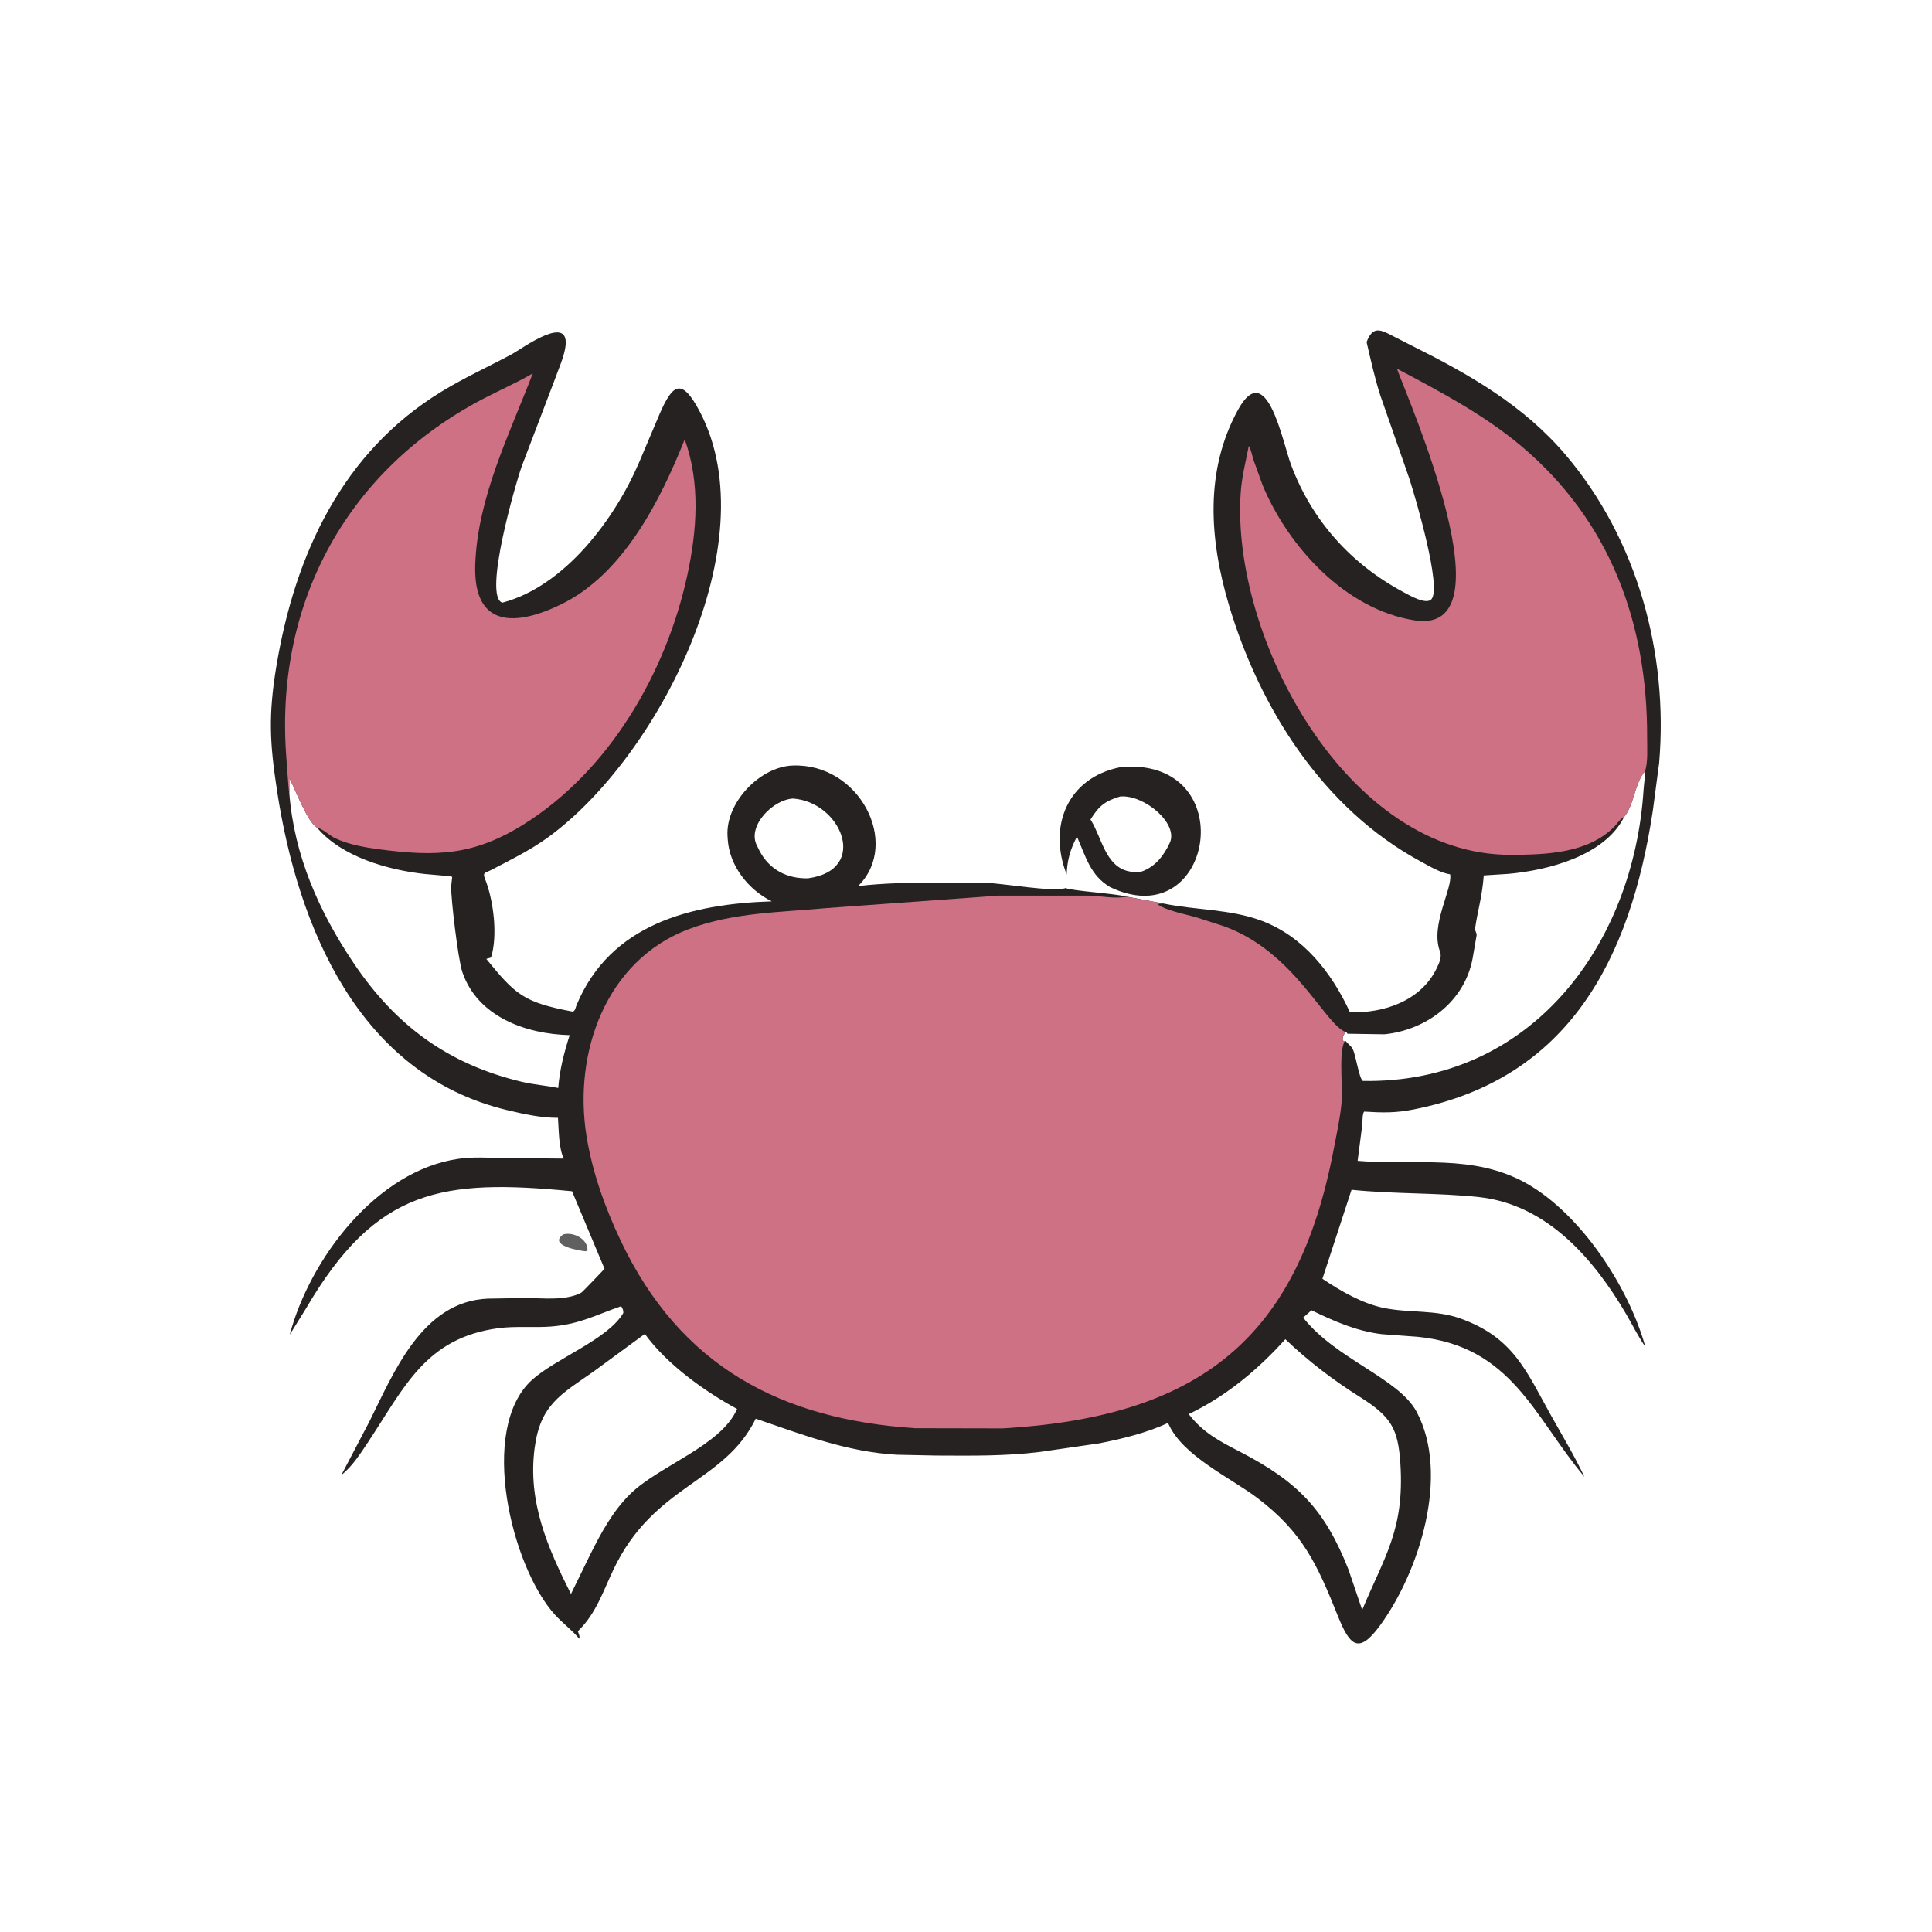
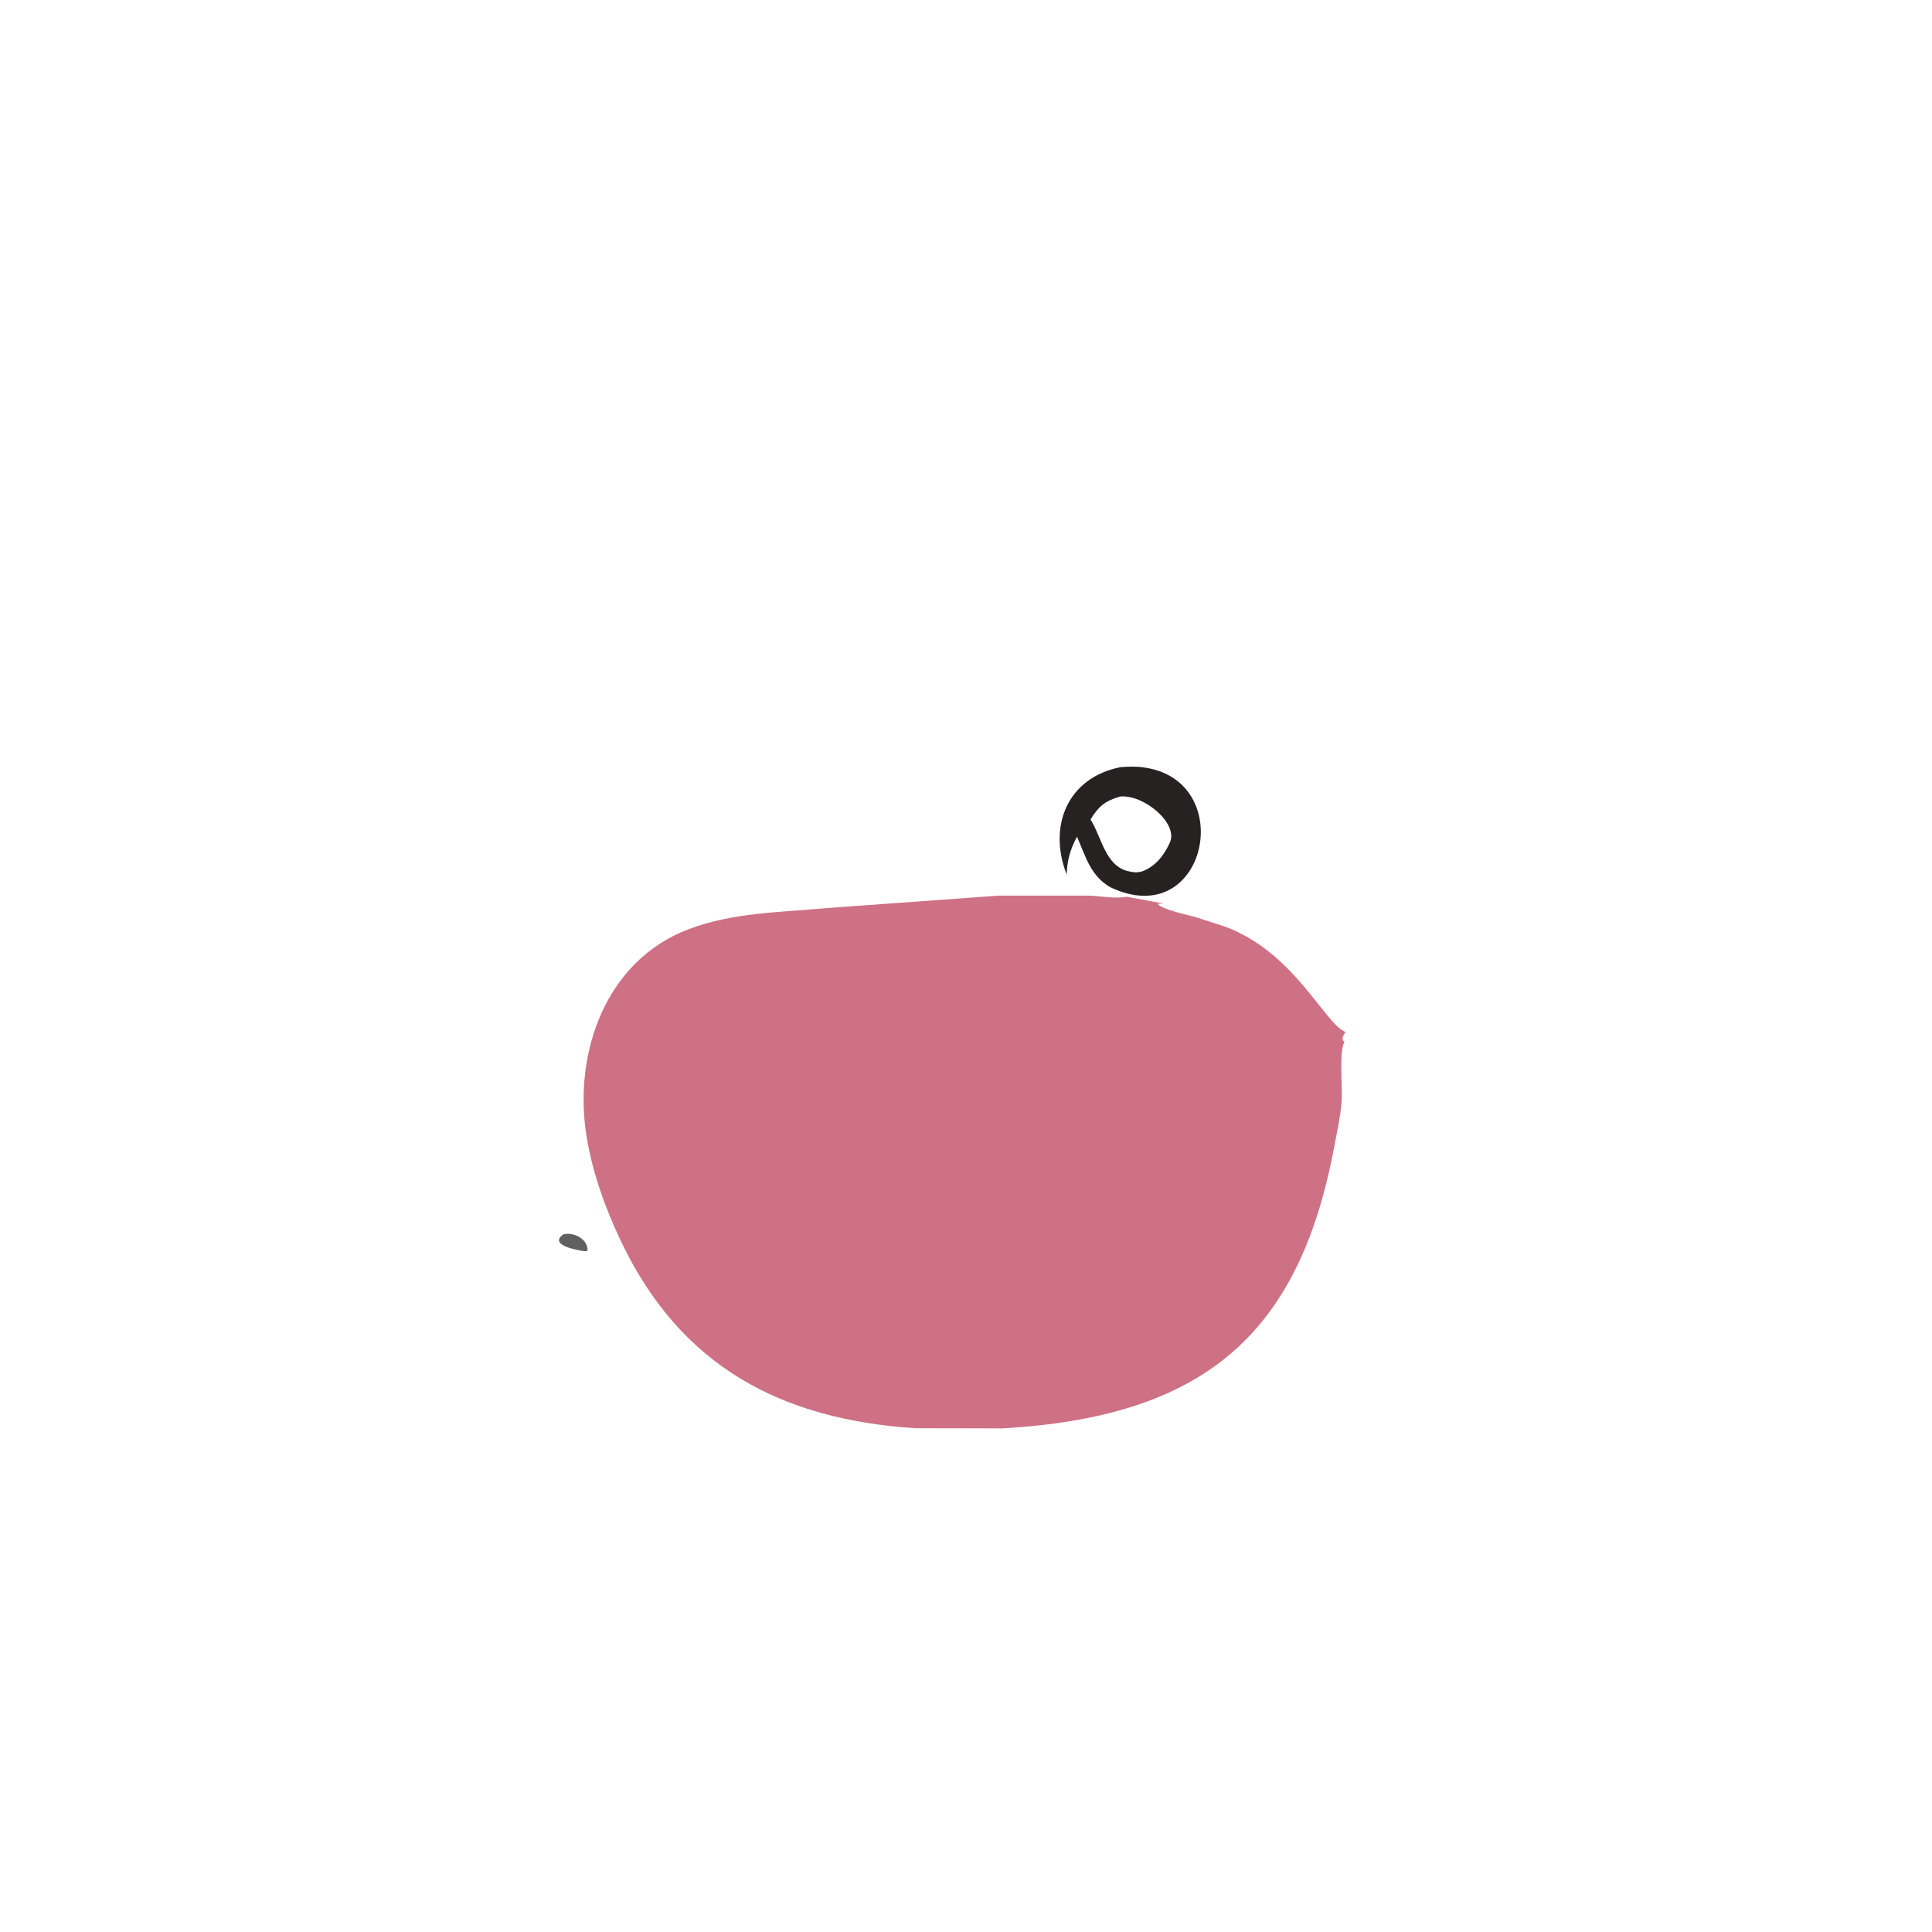
<svg xmlns="http://www.w3.org/2000/svg" version="1.1" style="display: block;" viewBox="0 0 2048 2048" width="640" height="640">
  <path transform="translate(0,0)" fill="rgb(97,96,96)" d="M 597.124 1308.5 C 607.874 1305.56 623.72 1313.54 622.731 1325.82 L 620.5 1326.41 C 613.162 1325.67 580.813 1320.02 597.124 1308.5 z" />
  <path transform="translate(0,0)" fill="rgb(38,34,34)" d="M 1187.95 813.195 C 1195.66 812.629 1204.24 812.328 1211.91 813.414 L 1213.5 813.66 C 1312.79 828.285 1278.79 989.241 1176.78 940.389 C 1155.76 928.056 1150.8 907.743 1141.64 886.876 C 1134.51 900.362 1131.26 911.796 1130.72 927 C 1110.77 876.201 1131.22 824.294 1187.95 813.195 z M 1187.39 844.31 C 1171.19 849.113 1164.63 854.685 1155.97 868.747 L 1156.64 869.817 C 1167.7 887.662 1171.68 917.025 1194.98 923.287 L 1200.34 924.382 C 1204.14 925.127 1207.05 924.582 1210.77 923.69 C 1224.94 918.351 1233.67 906.989 1239.96 893.563 C 1249.56 873.094 1213.35 842.745 1188.35 844.268 L 1187.39 844.31 z" />
-   <path transform="translate(0,0)" fill="rgb(38,34,34)" d="M 1233.18 957.757 C 1267.68 964.933 1303.39 963.478 1337.01 975.929 C 1381.42 992.372 1411.79 1031.1 1430.95 1072.94 C 1467.17 1074.38 1506.67 1060.64 1523.04 1026.2 C 1525.71 1020.58 1528.65 1014.4 1526.41 1008.5 C 1515.81 980.608 1540.28 941.557 1537.16 926.752 C 1527.78 925.741 1514.58 917.849 1506.2 913.333 C 1403.01 857.722 1335.26 751.058 1302.65 641.14 C 1282.14 571.977 1276.71 499.132 1312.48 434.198 C 1342.78 379.212 1359.45 468.225 1368.47 492.439 C 1390.64 551.952 1432.41 598.205 1488.19 627.908 C 1493.98 630.992 1512.46 641.903 1517.7 634.764 C 1527.78 621.021 1501.38 530.565 1494.18 508 L 1463.08 418.842 C 1457.18 400.274 1453.04 381.574 1448.65 362.635 C 1454.59 346.797 1461.82 348.473 1474.2 355.022 L 1495.12 365.696 C 1556.67 396.403 1614.54 429.044 1659.7 482.266 C 1735.78 571.927 1768.56 692.65 1758.77 808.663 L 1752.03 859.671 C 1728.13 1016.89 1663.01 1143.4 1498.82 1176 C 1479.07 1179.92 1465.93 1179.53 1446.01 1178.35 C 1444.03 1180.76 1444.4 1189.16 1444.06 1192.5 L 1439.15 1230.54 C 1500.43 1235.73 1561.94 1222.44 1618.77 1254.81 C 1675.82 1287.3 1726.35 1363.76 1744.15 1427.71 C 1736.52 1416.8 1730.5 1404.44 1723.77 1392.95 C 1689.29 1334.1 1639.5 1276.63 1567.5 1268.92 C 1523.94 1264.26 1478.49 1265.89 1432.69 1261.22 L 1401.84 1355.54 C 1421.28 1368.65 1444.44 1382.06 1467.7 1386.65 C 1494.48 1391.94 1521.61 1388.25 1547.99 1397.64 C 1604.61 1417.8 1618.13 1454 1644.1 1500.36 C 1656.13 1521.82 1668.97 1543.18 1679.5 1565.43 C 1626.25 1502.14 1602.75 1427.01 1502.9 1417.08 L 1464.91 1414.29 C 1438.1 1411.11 1414.37 1400.63 1390.24 1388.97 L 1381.42 1396.72 C 1415.8 1440.65 1482.66 1460.97 1501.63 1496.5 C 1537.37 1563.4 1504.28 1666.79 1462.54 1723.55 C 1440 1754.21 1430.69 1744.13 1418.2 1713 C 1396.21 1658.22 1381.09 1624.62 1333.11 1588.12 C 1304.72 1566.53 1253.95 1543.59 1238.7 1509.58 L 1238.18 1508.39 C 1215.32 1518.98 1189.93 1525.16 1165.26 1530 L 1103 1539.03 C 1066.04 1543.7 1029.67 1543.09 992.438 1542.95 L 950.689 1542.09 C 898.334 1539.21 850.216 1520.69 801.122 1503.87 C 767.439 1572.64 693.137 1573.36 650.119 1664.14 C 639.342 1686.88 631.868 1709.99 613.583 1728.15 L 612.5 1729.21 C 613.274 1731.16 615.058 1735.26 614 1737.09 C 606.378 1727.95 596.581 1720.77 588.5 1711.96 C 542.376 1661.7 506.463 1514.99 563.913 1462.81 C 589.01 1440.01 644.474 1419.83 660.733 1391.81 C 660.874 1388.46 660.063 1387.54 658.5 1384.65 C 631.785 1393.79 614.666 1403.77 584.369 1406.16 C 565.843 1407.62 546.71 1405.49 528.339 1407.94 C 451.523 1418.19 429.138 1469.88 390.605 1528.06 C 383.017 1539.52 373.014 1555.19 361.921 1563.46 L 391.509 1507.03 C 417.167 1455.75 447.201 1379.46 517.185 1376.61 L 557.818 1375.96 C 575.805 1376.06 600.076 1379.08 616.326 1370.18 C 617.47 1369.56 636.915 1349.15 640.822 1345 L 606.377 1262.77 C 469.1 1249.51 399.023 1259.42 324.56 1386.75 L 307.151 1414.83 C 328.508 1334.58 398.895 1240.69 486.5 1228.31 C 501.977 1226.13 518.213 1227.3 533.808 1227.56 L 597.564 1228.15 C 592.094 1216.42 592.416 1197.57 591.466 1184.94 C 573.383 1185.05 554.651 1180.85 537.101 1176.63 C 380.513 1138.95 315.859 983.081 293.747 838.701 C 285.935 787.689 284.278 757.999 293.143 705.191 C 312.81 588.035 362.603 479.295 468.424 414.879 C 492.43 400.266 517.797 388.726 542.517 375.494 C 552.724 370.031 606.194 330.227 599.083 369.5 C 597.236 379.7 592.284 390.698 588.786 400.467 L 553.12 494.164 C 546.525 512.678 511.849 632.341 532.5 638.852 C 599.043 621.296 651.944 549.771 677.51 490.057 L 699.328 438.57 C 712.917 407.549 722.512 399.048 742.339 437.364 C 813.617 575.111 698.346 802.357 580.972 887.59 C 561.994 901.371 541.668 911.25 521 922.069 C 514.549 925.446 511.274 924.537 514.078 931.501 C 523.291 954.38 527.782 991.972 520.5 1015.05 L 515.5 1016.49 C 546.378 1054.32 554.84 1062.53 607.278 1072.4 C 610.049 1071.08 610.07 1068.09 611.19 1065.4 C 646.84 979.617 732.336 958.16 818.106 955.475 C 793.289 943.148 773.224 917.909 771.443 889.848 L 771.222 886.465 C 768.87 851.219 805.218 812.909 840.017 811.508 C 910.982 808.649 954.455 893.488 910.567 938.315 L 909.579 939.298 C 937.039 936.037 964.044 935.744 991.646 935.674 L 1045.74 935.875 C 1063.02 936.473 1115.01 945.494 1128.57 941.72 L 1129.5 941.362 C 1137.74 944.591 1179.17 946.818 1194.3 950.43 L 1233.18 957.757 z M 1721.48 866.268 C 1700.97 907.081 1641.19 922.607 1598.93 926.342 L 1572.86 927.997 C 1571.09 950.76 1566.85 963.233 1563.77 983.347 C 1563.18 987.204 1565.84 989.008 1565.23 991.734 L 1561.03 1016 C 1552.58 1061.54 1512.16 1091.91 1467.5 1096.39 L 1428.39 1095.8 C 1427.44 1094.32 1427.91 1094.82 1426.38 1093.97 C 1423.99 1097.7 1423.13 1098.31 1423.33 1102.87 L 1425.14 1103.96 L 1426.45 1103.48 C 1428.75 1106.61 1431.94 1108.36 1433.81 1111.81 C 1437.43 1118.48 1440.41 1142.81 1444.73 1145.85 C 1622.42 1148.85 1731.92 1002.31 1742.3 836.442 C 1742.62 831.324 1744.18 822.169 1743.25 817.716 C 1732.31 831.825 1732.3 853.253 1721.48 866.268 z M 306.689 840.774 C 311.798 906.93 338.272 966.565 374.973 1021.05 C 419.247 1086.78 474.548 1128 553.118 1146.75 C 565.877 1149.8 578.94 1150.67 591.755 1153.3 C 593.223 1133.99 597.99 1115.68 603.87 1097.28 C 557.792 1096.15 506.47 1078.13 490.115 1030.5 C 485.483 1017.01 477.894 951.754 478.218 939.5 L 479.338 929.662 C 477.41 928.375 474.165 928.592 471.865 928.378 L 450.008 926.445 C 411.333 922.219 362.118 908.304 336.225 877.488 C 325.743 871.259 313.869 838.434 306.659 824.66 L 306.689 840.774 z M 683.562 1414.01 L 629.257 1453.86 C 593.793 1478.62 572.712 1489.27 566.702 1535.15 C 559.254 1592 580.541 1640.65 605.231 1689.7 L 625.409 1648.38 C 636.938 1625.32 649.452 1601.95 668.038 1583.71 C 698.71 1553.61 764.474 1532.62 781.338 1493.54 C 747.162 1475.21 706.501 1445.88 683.562 1414.01 z M 1362.52 1419.65 C 1333.32 1452.07 1299.71 1480.08 1260.1 1499.03 C 1275.27 1518.68 1292.33 1527.48 1314.13 1538.75 C 1375.8 1570.64 1404.39 1600.19 1429.44 1663.74 L 1443.99 1706.61 C 1467.53 1649.96 1488.86 1621.7 1484.5 1551.97 C 1482.13 1514.16 1474.46 1501.6 1441.85 1481.04 C 1413.11 1462.91 1387.2 1443.16 1362.52 1419.65 z M 840.468 846.511 C 819.6 847.746 793.006 874.479 801.672 894.863 L 804.947 901.581 C 815.41 922.029 834.669 931.684 856.707 931.029 C 921.831 922.109 891.635 849.809 840.468 846.511 z" />
-   <path transform="translate(0,0)" fill="rgb(206,113,133)" d="M 1721.48 866.268 C 1717.58 867.627 1714.47 872.99 1711.56 875.969 C 1683.55 904.646 1638.95 906.057 1601.31 906.161 C 1428.2 906.637 1304.75 675.965 1315.2 522.193 C 1316.34 505.471 1320.58 489.092 1323.79 472.684 C 1326.29 476.867 1327.39 483.22 1328.91 488 L 1338.49 514.473 C 1365.76 579.766 1426.23 646.123 1499.64 657.621 C 1602.1 673.672 1493.99 426.788 1480.79 390.837 C 1525.92 414.69 1572.82 439.497 1612.11 472.453 C 1707.31 552.312 1746.54 661.418 1746.02 782.311 C 1745.97 793.27 1747.11 807.324 1743.8 817.716 C 1732.31 831.825 1732.3 853.253 1721.48 866.268 z" />
-   <path transform="translate(0,0)" fill="rgb(206,113,133)" d="M 306.617 840.774 C 305.983 839.208 303.445 802.087 303.175 797.985 C 292.465 635.501 369.871 497.343 512 422.837 C 529.489 413.669 547.74 405.816 564.768 395.826 C 539.79 460.895 506.16 527.652 503.766 598.514 C 501.461 666.76 547.926 663.567 595.068 640.5 C 660.686 608.393 699.777 531.041 725.82 465.817 C 742.522 511.881 738.827 562.562 728.577 609.746 C 706.08 713.301 645.876 817.107 554.936 873.971 C 501.773 907.213 461.548 908.134 402.041 900.306 C 386.306 898.236 369.427 895.284 354.998 888.413 C 349.651 885.867 341.238 878.054 336.225 877.488 C 325.743 871.259 313.869 838.434 306.659 824.66 L 306.617 840.774 z" />
  <path transform="translate(0,0)" fill="rgb(206,113,133)" d="M 1425.14 1103.96 L 1423.93 1107.5 C 1419.62 1121.7 1423.54 1153.02 1422.03 1169.64 C 1420.57 1185.7 1416.73 1202.84 1413.7 1218.75 C 1375.62 1418.28 1272.2 1501.97 1063 1514.16 L 970.135 1513.97 C 828.226 1504.71 721.314 1448.7 658.017 1315.28 C 641.356 1280.15 627.893 1242.7 621.708 1204.21 C 607.558 1116.15 642.002 1018.27 729.913 985.004 C 777.478 967.003 827.403 967.235 877.281 962.535 L 1058.53 949.408 L 1154.31 949.411 C 1166.93 949.806 1180.99 952.77 1193.37 950.775 L 1194.3 950.604 L 1233.18 957.757 L 1227 958.201 C 1233.06 964.551 1258.39 969.595 1267 972.047 L 1297.82 981.99 C 1372.19 1009.02 1404.17 1085.6 1426.38 1093.97 C 1423.99 1097.7 1423.13 1098.31 1423.33 1102.87 L 1425.14 1103.96 z" />
</svg>